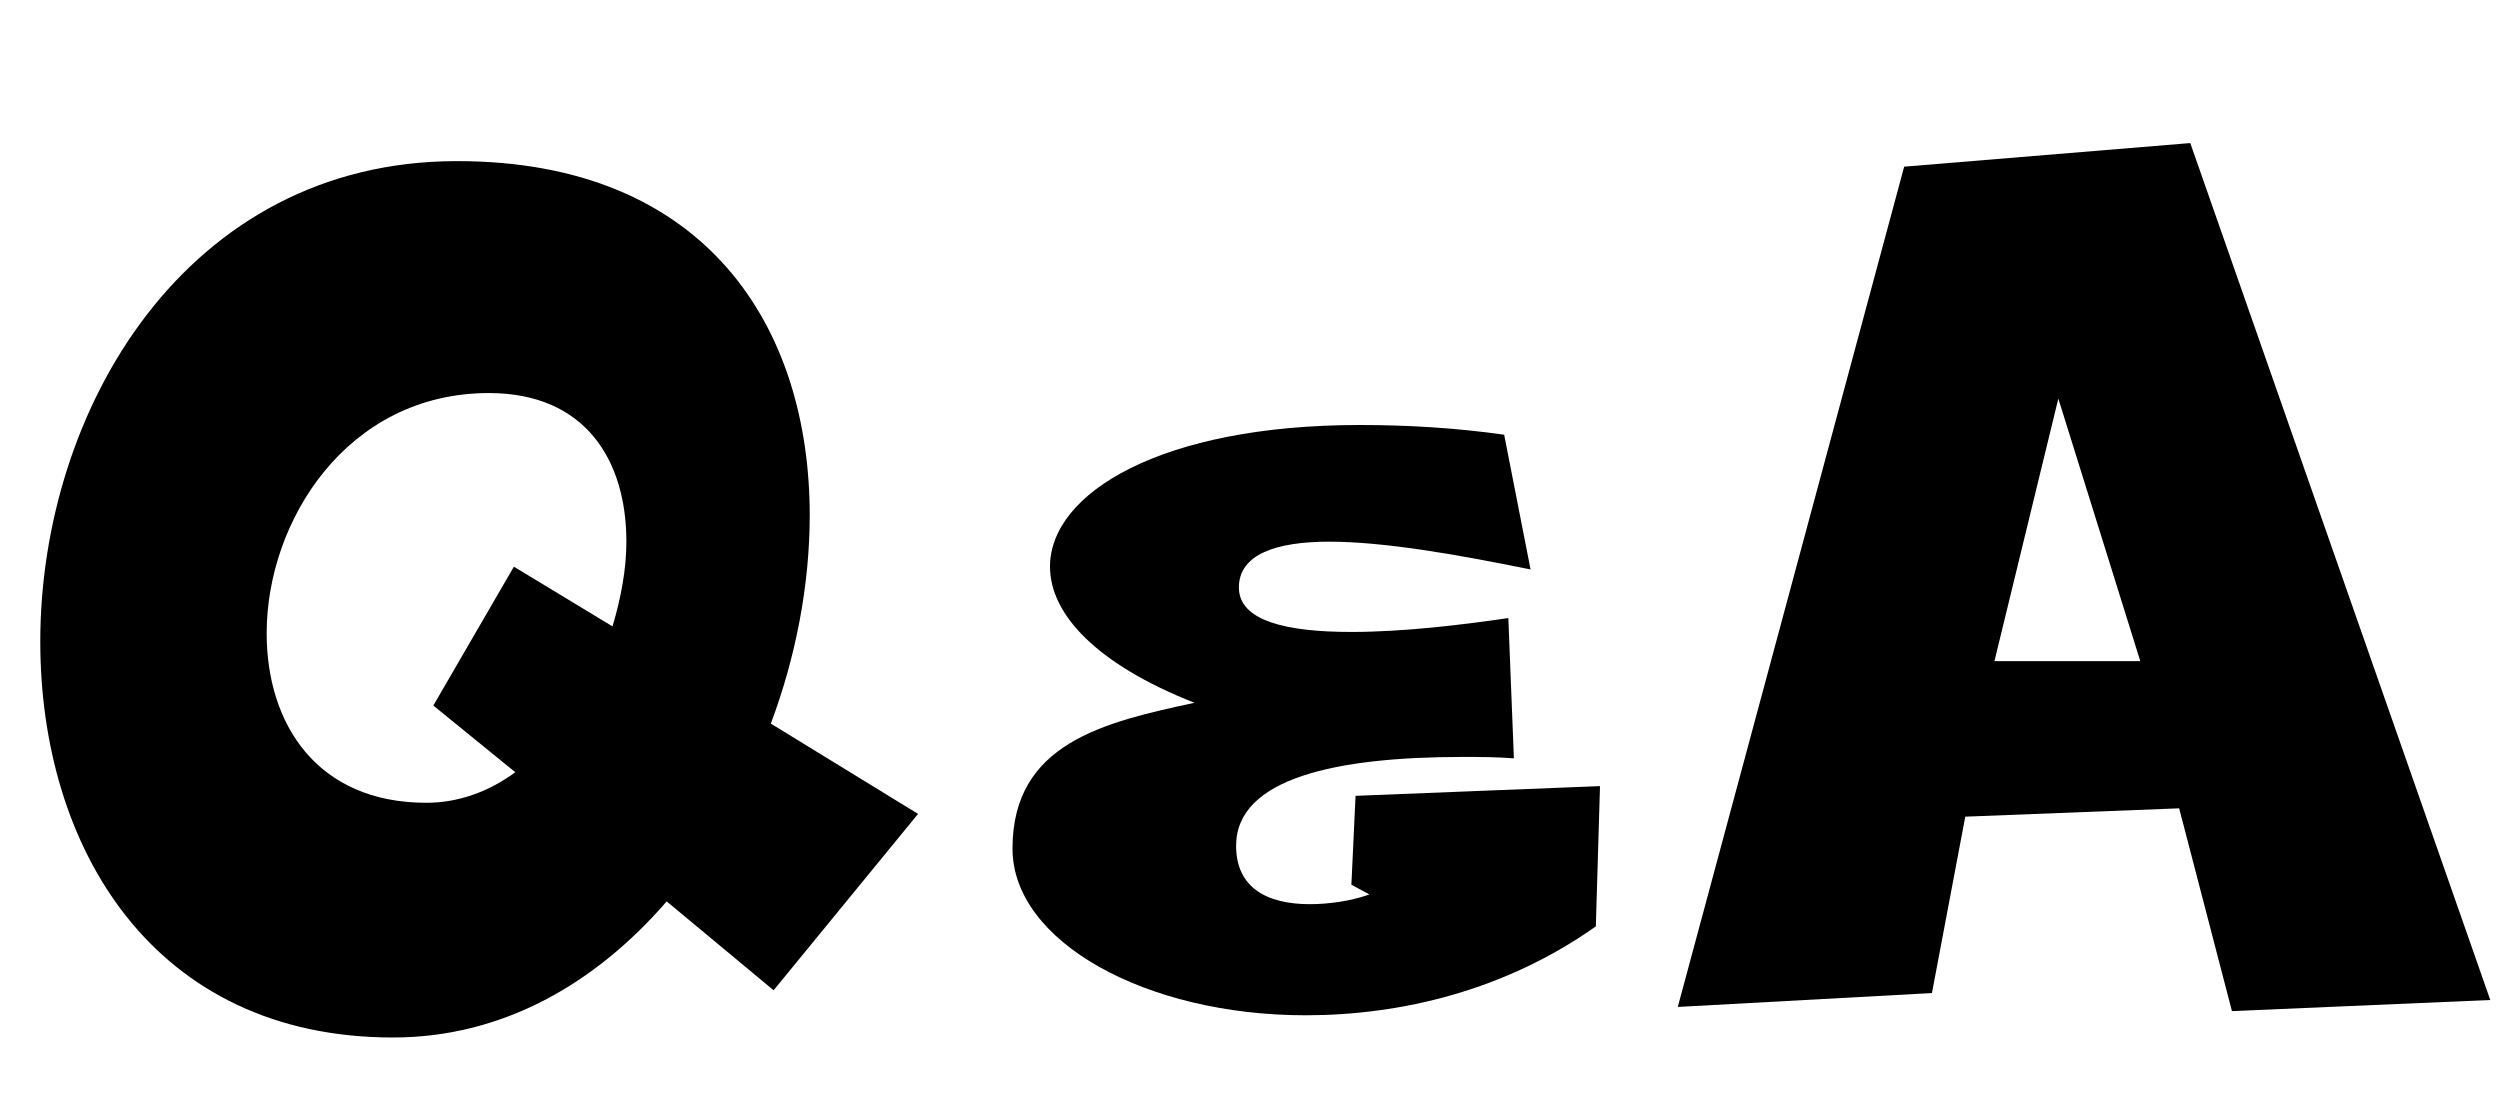
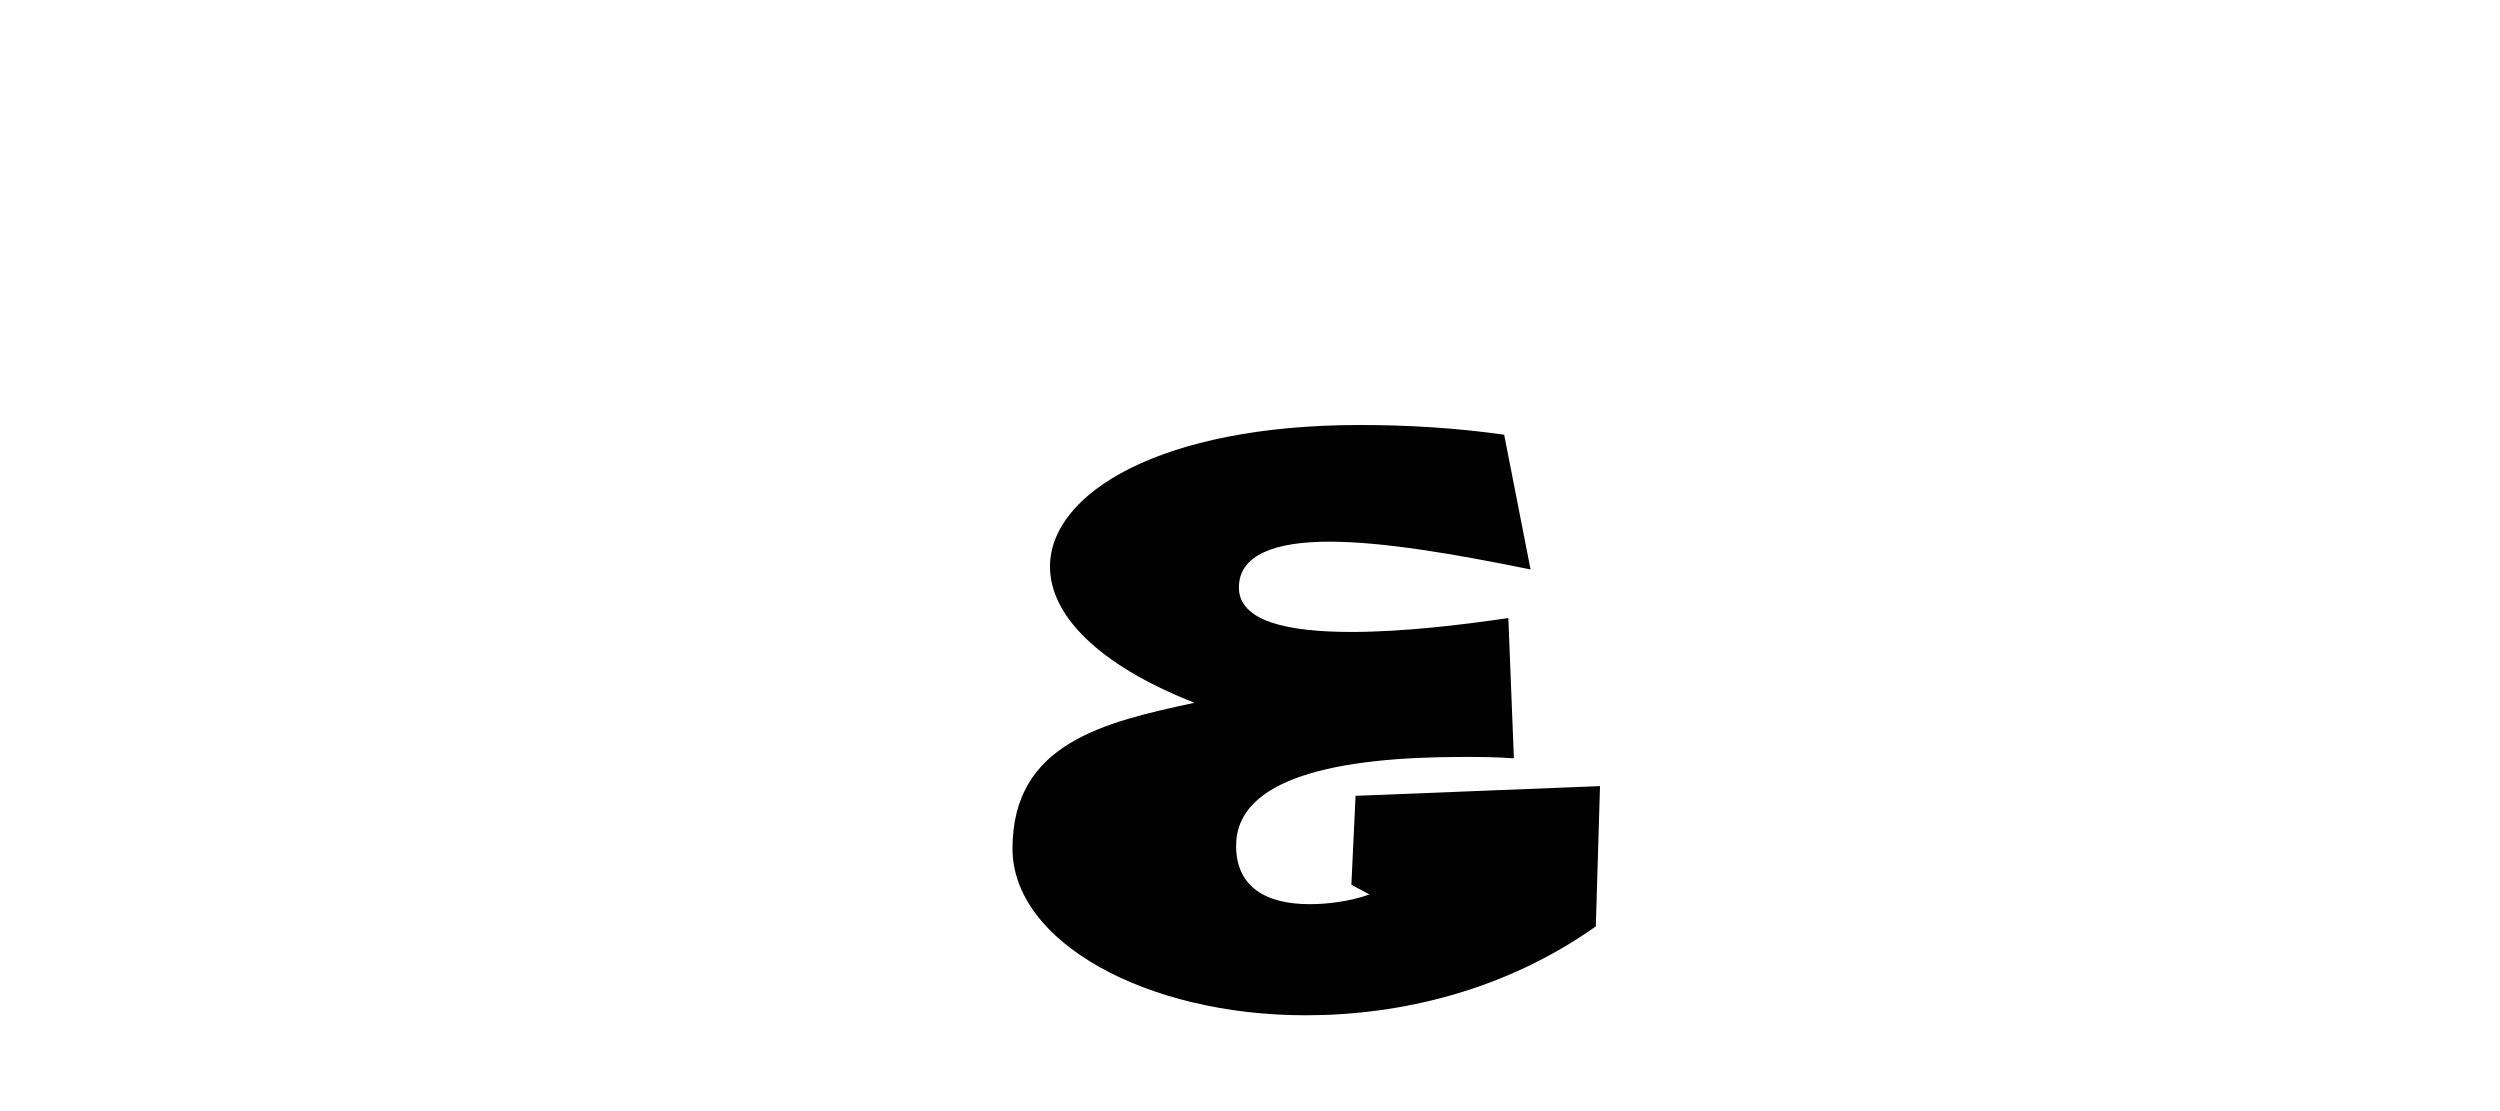
<svg xmlns="http://www.w3.org/2000/svg" version="1.1" id="レイヤー_1" x="0px" y="0px" viewBox="0 0 180 80" style="enable-background:new 0 0 180 80;" xml:space="preserve">
  <style type="text/css">
	.st0{enable-background:new    ;}
</style>
  <g class="st0">
-     <path d="M48,64.9c-5.1,5.9-11.8,9.8-19.7,9.8C11,74.7,2.9,61,2.9,46.2c0-16.7,10.5-34.6,30-34.6c18,0,25.4,12,25.4,25.5   c0,5-1,10.2-2.8,15l10.6,6.5L55.7,71.3L48,64.9z M31.2,50.8l5.8-10l7.1,4.3c0.6-2,1-4.1,1-6.1c0-5.8-2.9-10.7-9.9-10.7   c-10.2,0-16,9.2-16,17.3c0,6.5,3.6,12.2,11.5,12.2c2.3,0,4.5-0.8,6.4-2.2L31.2,50.8z" />
-   </g>
+     </g>
  <g class="st0">
    <path d="M114.9,66.7c-6.5,4.6-14,6.4-20.9,6.4c-11.5,0-21.1-5.3-21.1-12c0-7.6,6.6-9.1,13.1-10.5c-7.1-2.8-10.4-6.4-10.4-9.8   c0-5.3,8-10.2,22.3-10.2c3.4,0,6.9,0.2,10.4,0.7l1.9,9.7c-5.4-1.1-10.6-2-14.5-2c-3.8,0-6.5,0.9-6.5,3.3c0,2.4,3.4,3.2,8.1,3.2   c3.7,0,7.9-0.5,11.3-1l0.4,10.1c-1.3-0.1-2.5-0.1-3.7-0.1c-9,0-16.3,1.5-16.3,6.4c0,3,2.2,4.2,5.3,4.2c1.3,0,2.9-0.2,4.3-0.7   l-1.3-0.7l0.3-6.4l17.6-0.7L114.9,66.7z" />
  </g>
  <g class="st0">
-     <path d="M160.7,72.8l-3.8-14.6l-15.4,0.6l-2.4,12.7l-18.3,1L137.1,12l20.6-1.7L179.3,72L160.7,72.8z M148.2,28.7l-4.6,18.9h10.5   L148.2,28.7z" />
-   </g>
+     </g>
</svg>